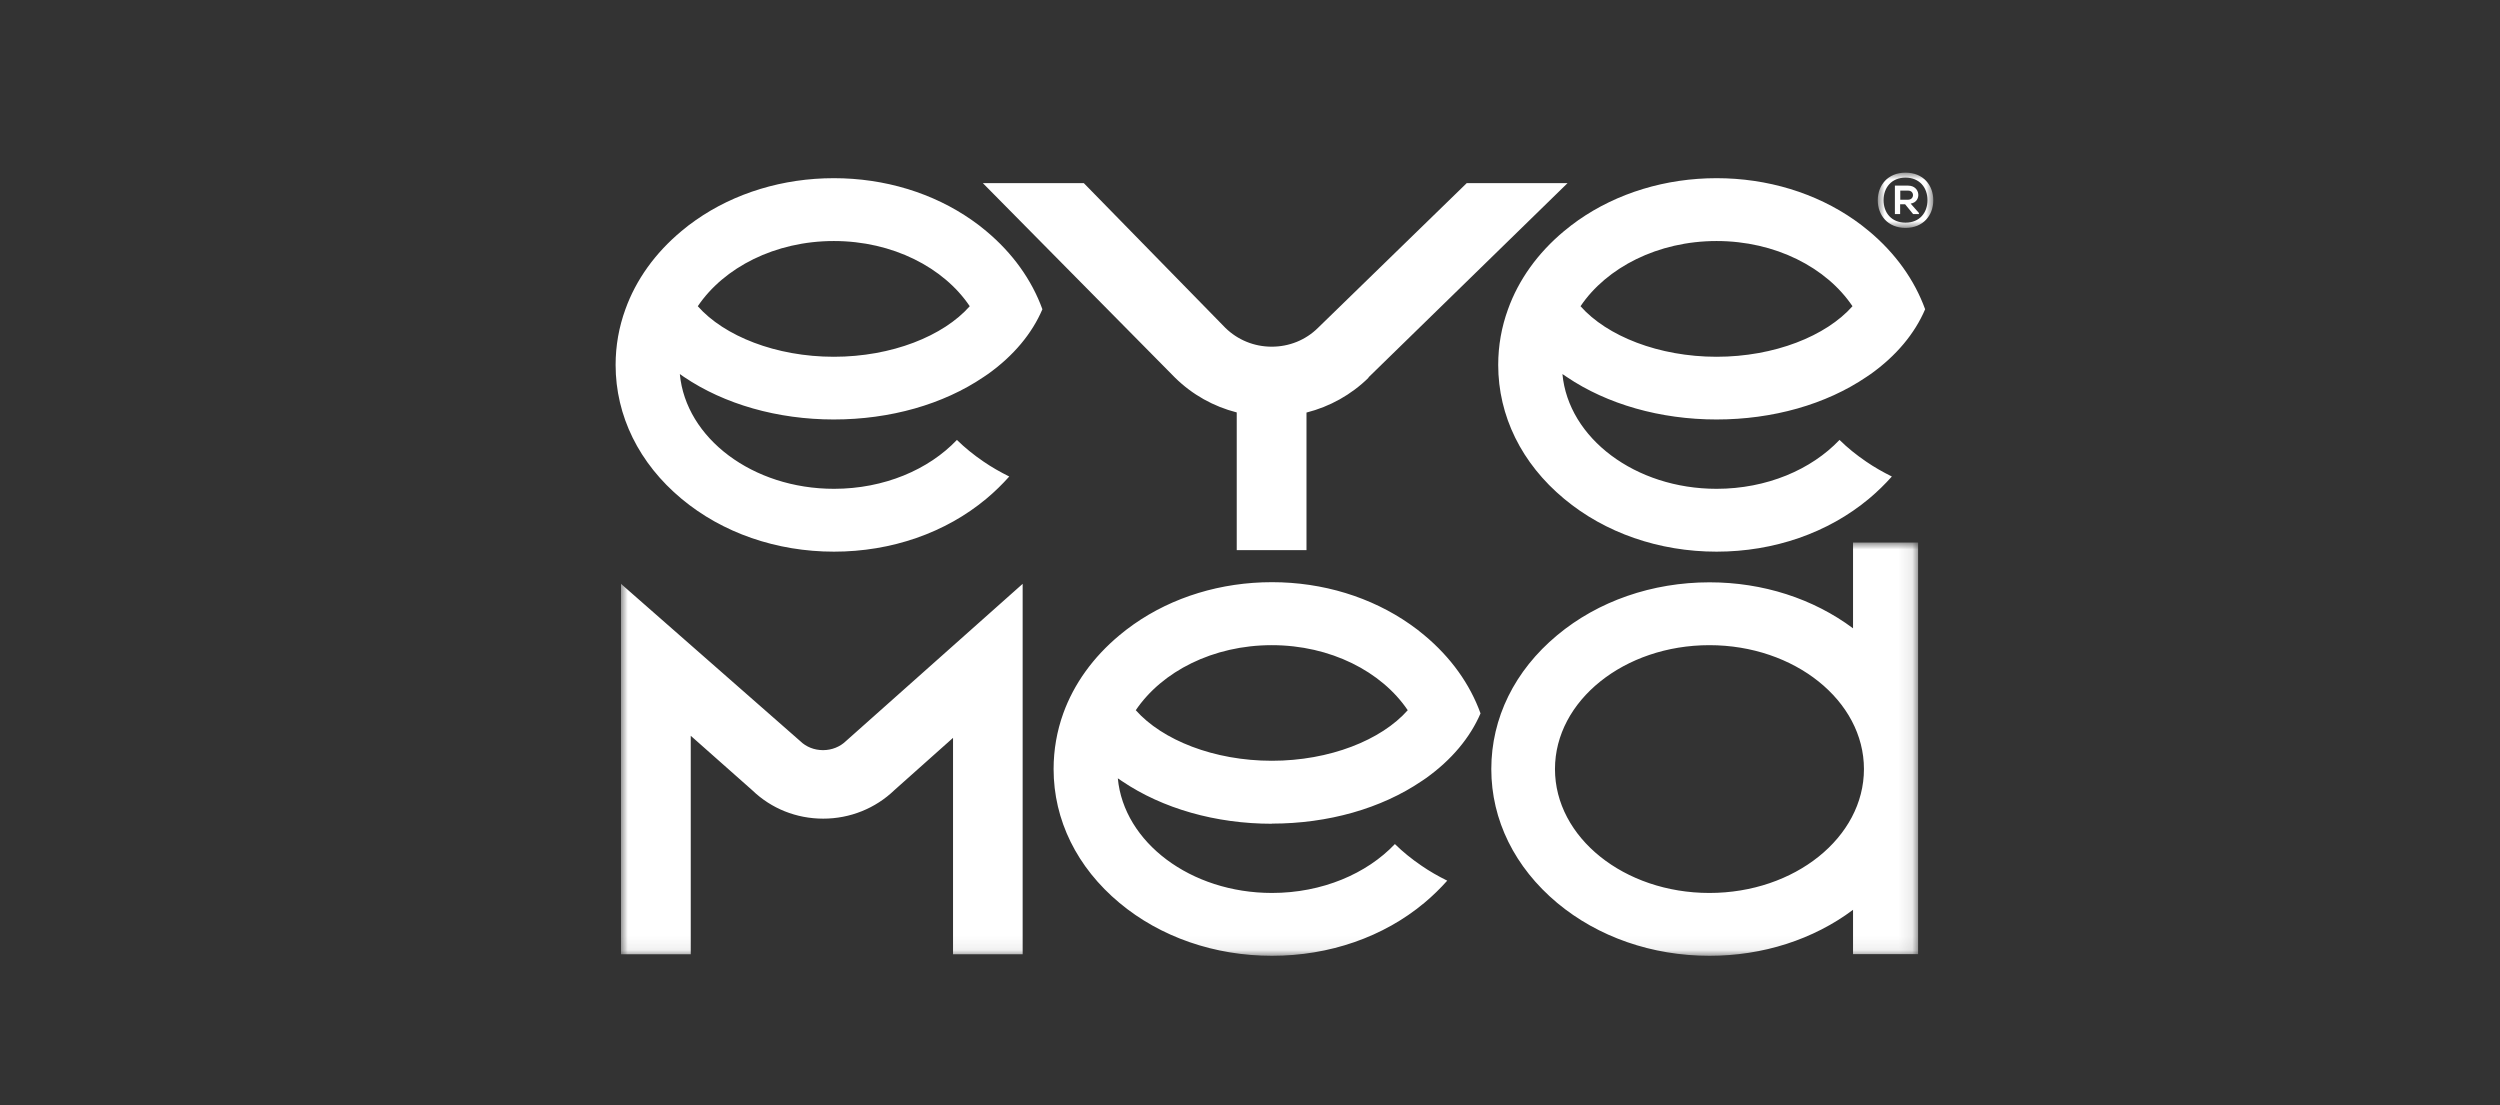
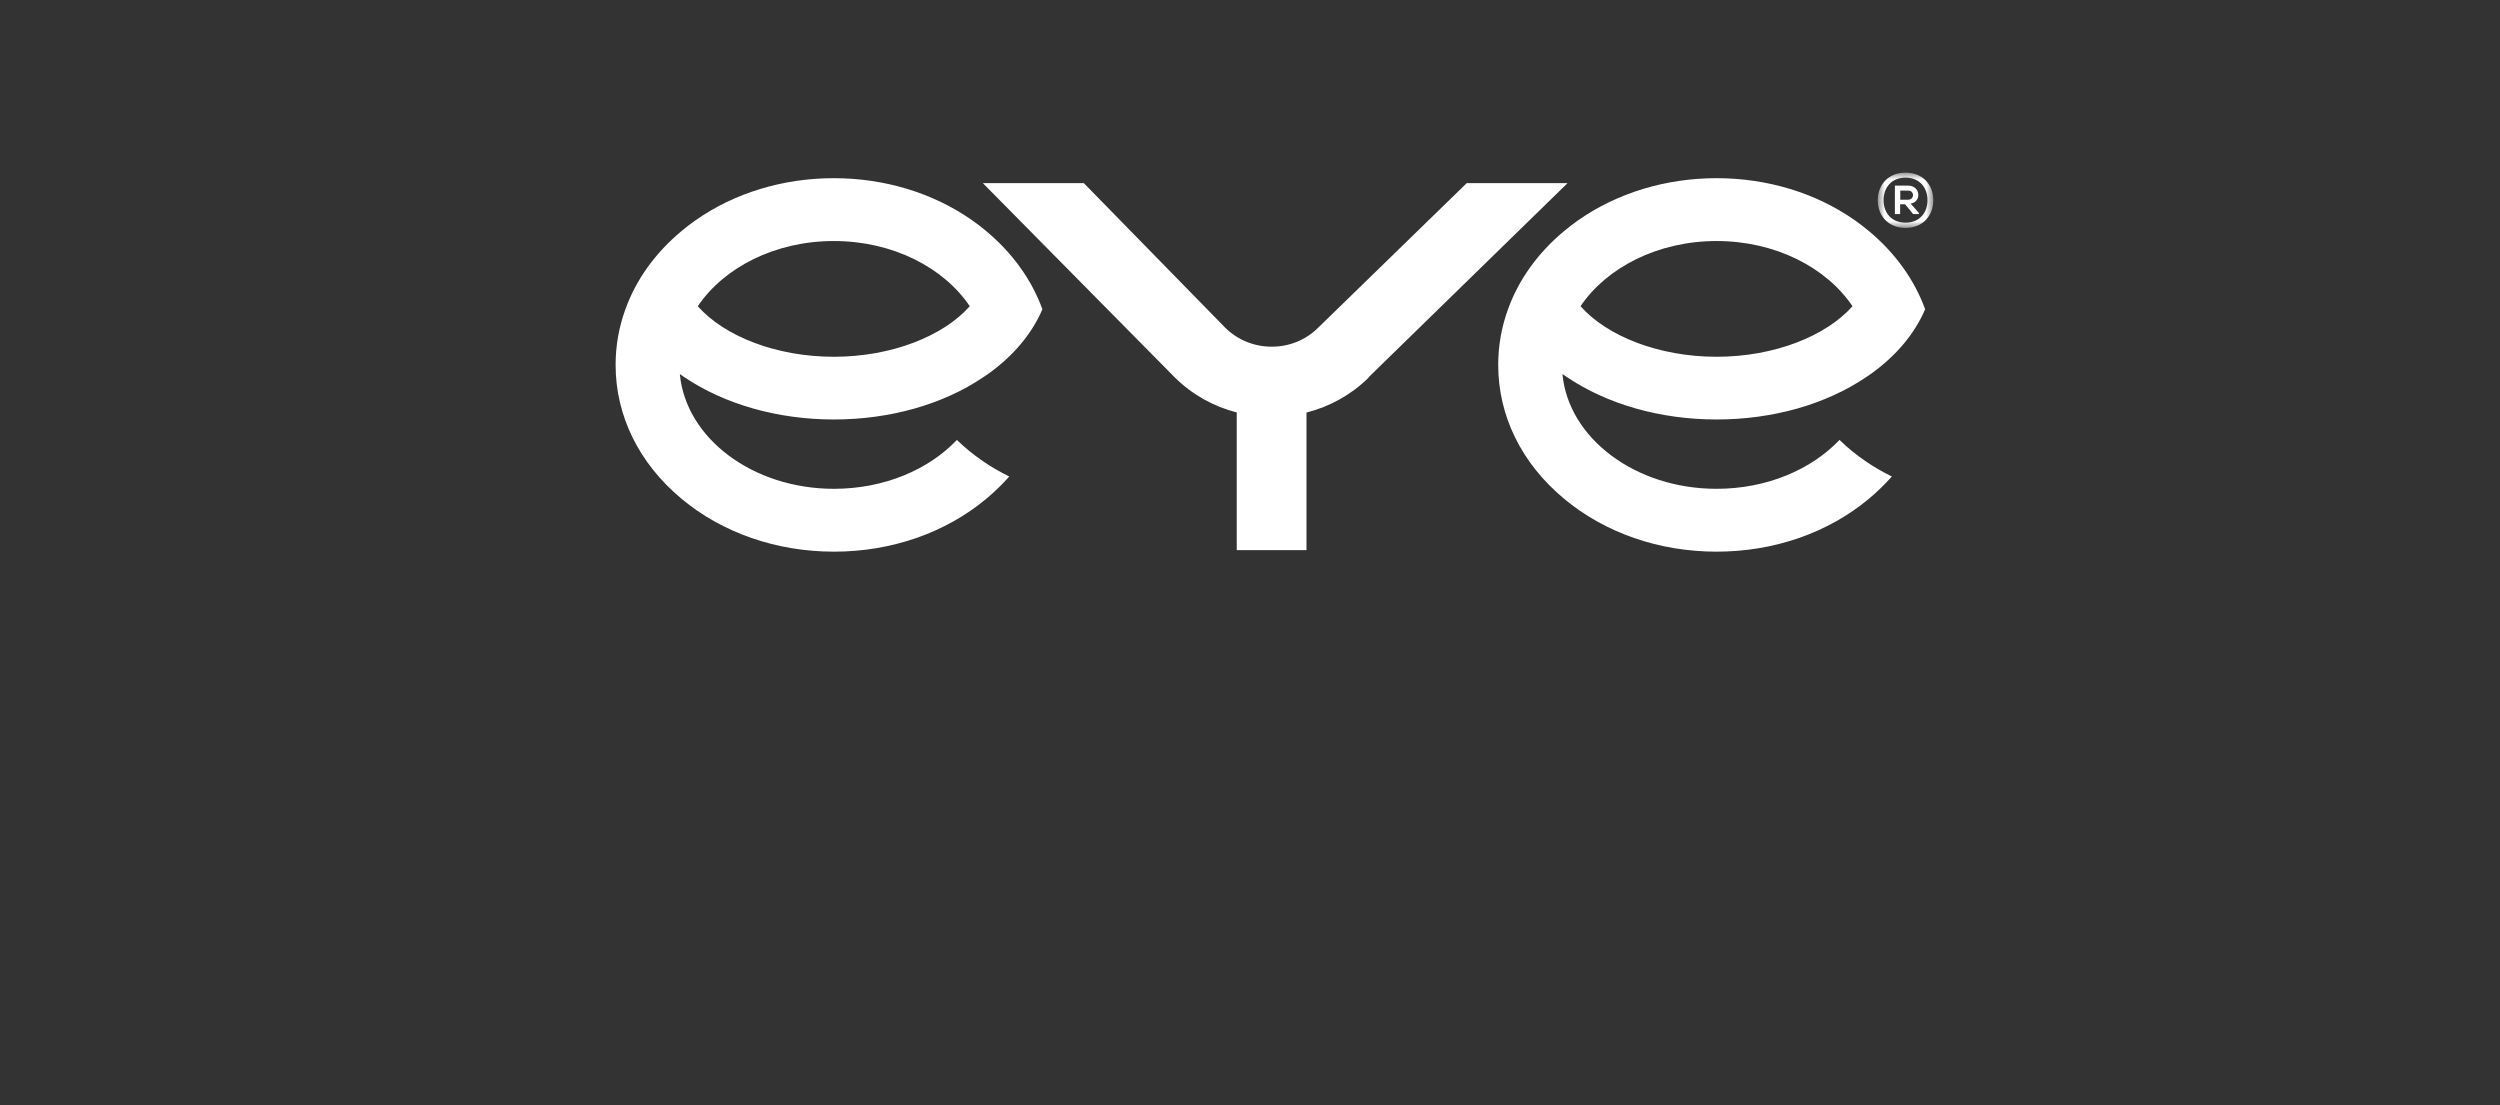
<svg xmlns="http://www.w3.org/2000/svg" id="Layer_1" version="1.1" viewBox="0 0 181 80">
  <rect x="0" y="0" width="181" height="80" fill="#333333" stroke="none" />
  <defs>
    <style> .st0 { mask: url(#mask); } .st1 { fill: #fff; fill-rule: evenodd; } .st2 { mask: url(#mask-1); } </style>
    <mask id="mask" x="135.95" y="12.5" width="4.02" height="4" maskUnits="userSpaceOnUse">
      <g id="mask-2">
        <polygon id="path-1" class="st1" points="135.95 12.5 139.97 12.5 139.97 16.5 135.95 16.5 135.95 12.5" />
      </g>
    </mask>
    <mask id="mask-1" x="44.95" y="39.28" width="93.91" height="29.92" maskUnits="userSpaceOnUse">
      <g id="mask-4">
        <polygon id="path-3" class="st1" points="44.95 39.28 138.87 39.28 138.87 69.2 44.95 69.2 44.95 39.28" />
      </g>
    </mask>
  </defs>
  <g id="navigation-_x2F_-desktop-_x2F_-full-copy">
    <g id="EyeMed-Logo-_x2F_-color">
      <g>
        <g class="st0">
          <path id="Fill-1" class="st1" d="M138.15,13.8c.47,0,.47.66-.01.66h-.56v-.66h.57ZM138.34,14.74c.8-.13.71-1.3-.19-1.3h-.96v2.06h.38v-.71h.36l.58.71h.42v-.08l-.6-.68h0ZM136.37,14.49c0,.91.57,1.63,1.59,1.63s1.59-.72,1.59-1.63-.58-1.63-1.59-1.63-1.59.72-1.59,1.64h0ZM139.97,14.5c0,1.08-.72,2-2.01,2s-2.01-.92-2.01-2,.72-2,2.01-2,2.01.91,2.01,2Z" />
        </g>
        <path id="Fill-4" class="st1" d="M99.09,27.34c-1.26,1.24-2.81,2.1-4.5,2.53v9.96h-5.05v-9.97c-1.68-.43-3.21-1.28-4.47-2.52l-13.91-14.08h7.31l10.25,10.48c.89.87,2.08,1.36,3.35,1.36s2.46-.48,3.35-1.36l10.77-10.48h7.3l-14.42,14.07ZM60.37,17.45c4.25,0,7.95,1.91,9.84,4.72-1.91,2.16-5.65,3.66-9.84,3.66s-7.94-1.5-9.85-3.66c1.89-2.8,5.59-4.72,9.85-4.72ZM60.37,30.37c4.07,0,7.92-1.09,10.85-3.08.1-.07.21-.14.31-.21,1.85-1.32,3.19-2.93,3.94-4.69-.77-2.12-2.15-4.06-4.07-5.66-.33-.28-.67-.54-1.03-.79-2.81-1.97-6.32-3.04-10-3.04s-7.19,1.07-10,3.04c-.36.25-.7.51-1.03.79-1.92,1.6-3.3,3.54-4.06,5.66-.47,1.29-.71,2.64-.71,4.03,0,3.69,1.7,7.13,4.77,9.69,2.96,2.47,6.88,3.83,11.04,3.83s8.07-1.36,11.03-3.83c.61-.51,1.16-1.05,1.66-1.61-.66-.33-1.28-.68-1.86-1.08-.72-.49-1.36-1.01-1.93-1.57-2.04,2.15-5.27,3.54-8.9,3.54-5.89,0-10.73-3.67-11.16-8.31.1.07.2.14.3.21,2.93,1.98,6.78,3.08,10.85,3.08ZM124.28,17.45c4.25,0,7.95,1.91,9.84,4.72-1.91,2.16-5.66,3.66-9.84,3.66s-7.94-1.5-9.85-3.66c1.89-2.8,5.6-4.72,9.85-4.72ZM124.28,30.37c4.07,0,7.92-1.09,10.85-3.08.1-.07.2-.14.31-.21,1.85-1.32,3.19-2.93,3.94-4.69-.77-2.12-2.15-4.06-4.07-5.66-.33-.28-.68-.54-1.03-.79-2.81-1.97-6.32-3.04-10-3.04s-7.19,1.07-10.01,3.04c-.35.25-.7.51-1.03.79-1.92,1.6-3.3,3.54-4.06,5.66-.47,1.29-.71,2.64-.71,4.03,0,3.69,1.69,7.13,4.77,9.69,2.96,2.47,6.88,3.83,11.04,3.83s8.07-1.36,11.03-3.83c.61-.51,1.16-1.05,1.66-1.61-.66-.33-1.28-.68-1.86-1.08-.72-.49-1.36-1.01-1.93-1.57-2.04,2.15-5.27,3.54-8.9,3.54-5.89,0-10.73-3.67-11.16-8.31.1.07.2.14.31.21,2.93,1.98,6.78,3.08,10.85,3.08Z" />
        <g class="st2">
-           <path id="Fill-6" class="st1" d="M123.76,64.65c-6.17,0-11.18-4.02-11.18-8.97s5.02-8.97,11.18-8.97,11.19,4.02,11.19,8.97-5.02,8.97-11.19,8.97ZM134.16,45.49h0c-2.88-2.15-6.53-3.33-10.39-3.33-4.15,0-8.07,1.36-11.03,3.83-3.08,2.56-4.77,6-4.77,9.69s1.7,7.12,4.77,9.69c2.96,2.47,6.88,3.83,11.03,3.83,3.86,0,7.52-1.18,10.39-3.33v3.21h4.71v-29.8h-4.71v6.21ZM68.99,69.09h5.05v-26.82l-12.79,11.38c-.43.42-1.03.66-1.66.66s-1.22-.23-1.65-.65l-12.98-11.39v26.82h5.05v-15.82l4.46,3.95c1.37,1.32,3.19,2.05,5.13,2.05s3.78-.74,5.16-2.07l4.24-3.78v15.68ZM92.08,46.71c4.25,0,7.95,1.91,9.84,4.71-1.91,2.16-5.65,3.66-9.84,3.66s-7.93-1.5-9.85-3.66c1.9-2.81,5.6-4.71,9.85-4.71ZM92.08,59.63c4.07,0,7.92-1.09,10.85-3.08.1-.07.21-.14.31-.21,1.86-1.33,3.19-2.93,3.95-4.69-.77-2.13-2.15-4.06-4.07-5.66-.33-.28-.67-.54-1.03-.79-2.81-1.97-6.32-3.05-10-3.05s-7.19,1.07-10.01,3.05c-.35.25-.7.51-1.03.79-1.92,1.6-3.3,3.53-4.07,5.66-.46,1.28-.7,2.64-.7,4.03,0,3.69,1.69,7.12,4.77,9.69,2.96,2.47,6.88,3.83,11.04,3.83s8.07-1.36,11.03-3.83c.61-.51,1.16-1.05,1.66-1.61-.65-.32-1.28-.68-1.86-1.08-.72-.49-1.36-1.01-1.93-1.57-2.04,2.15-5.27,3.54-8.9,3.54-5.89,0-10.73-3.67-11.16-8.3.1.07.2.14.31.21,2.93,1.98,6.78,3.08,10.85,3.08Z" />
-         </g>
+           </g>
      </g>
    </g>
  </g>
</svg>